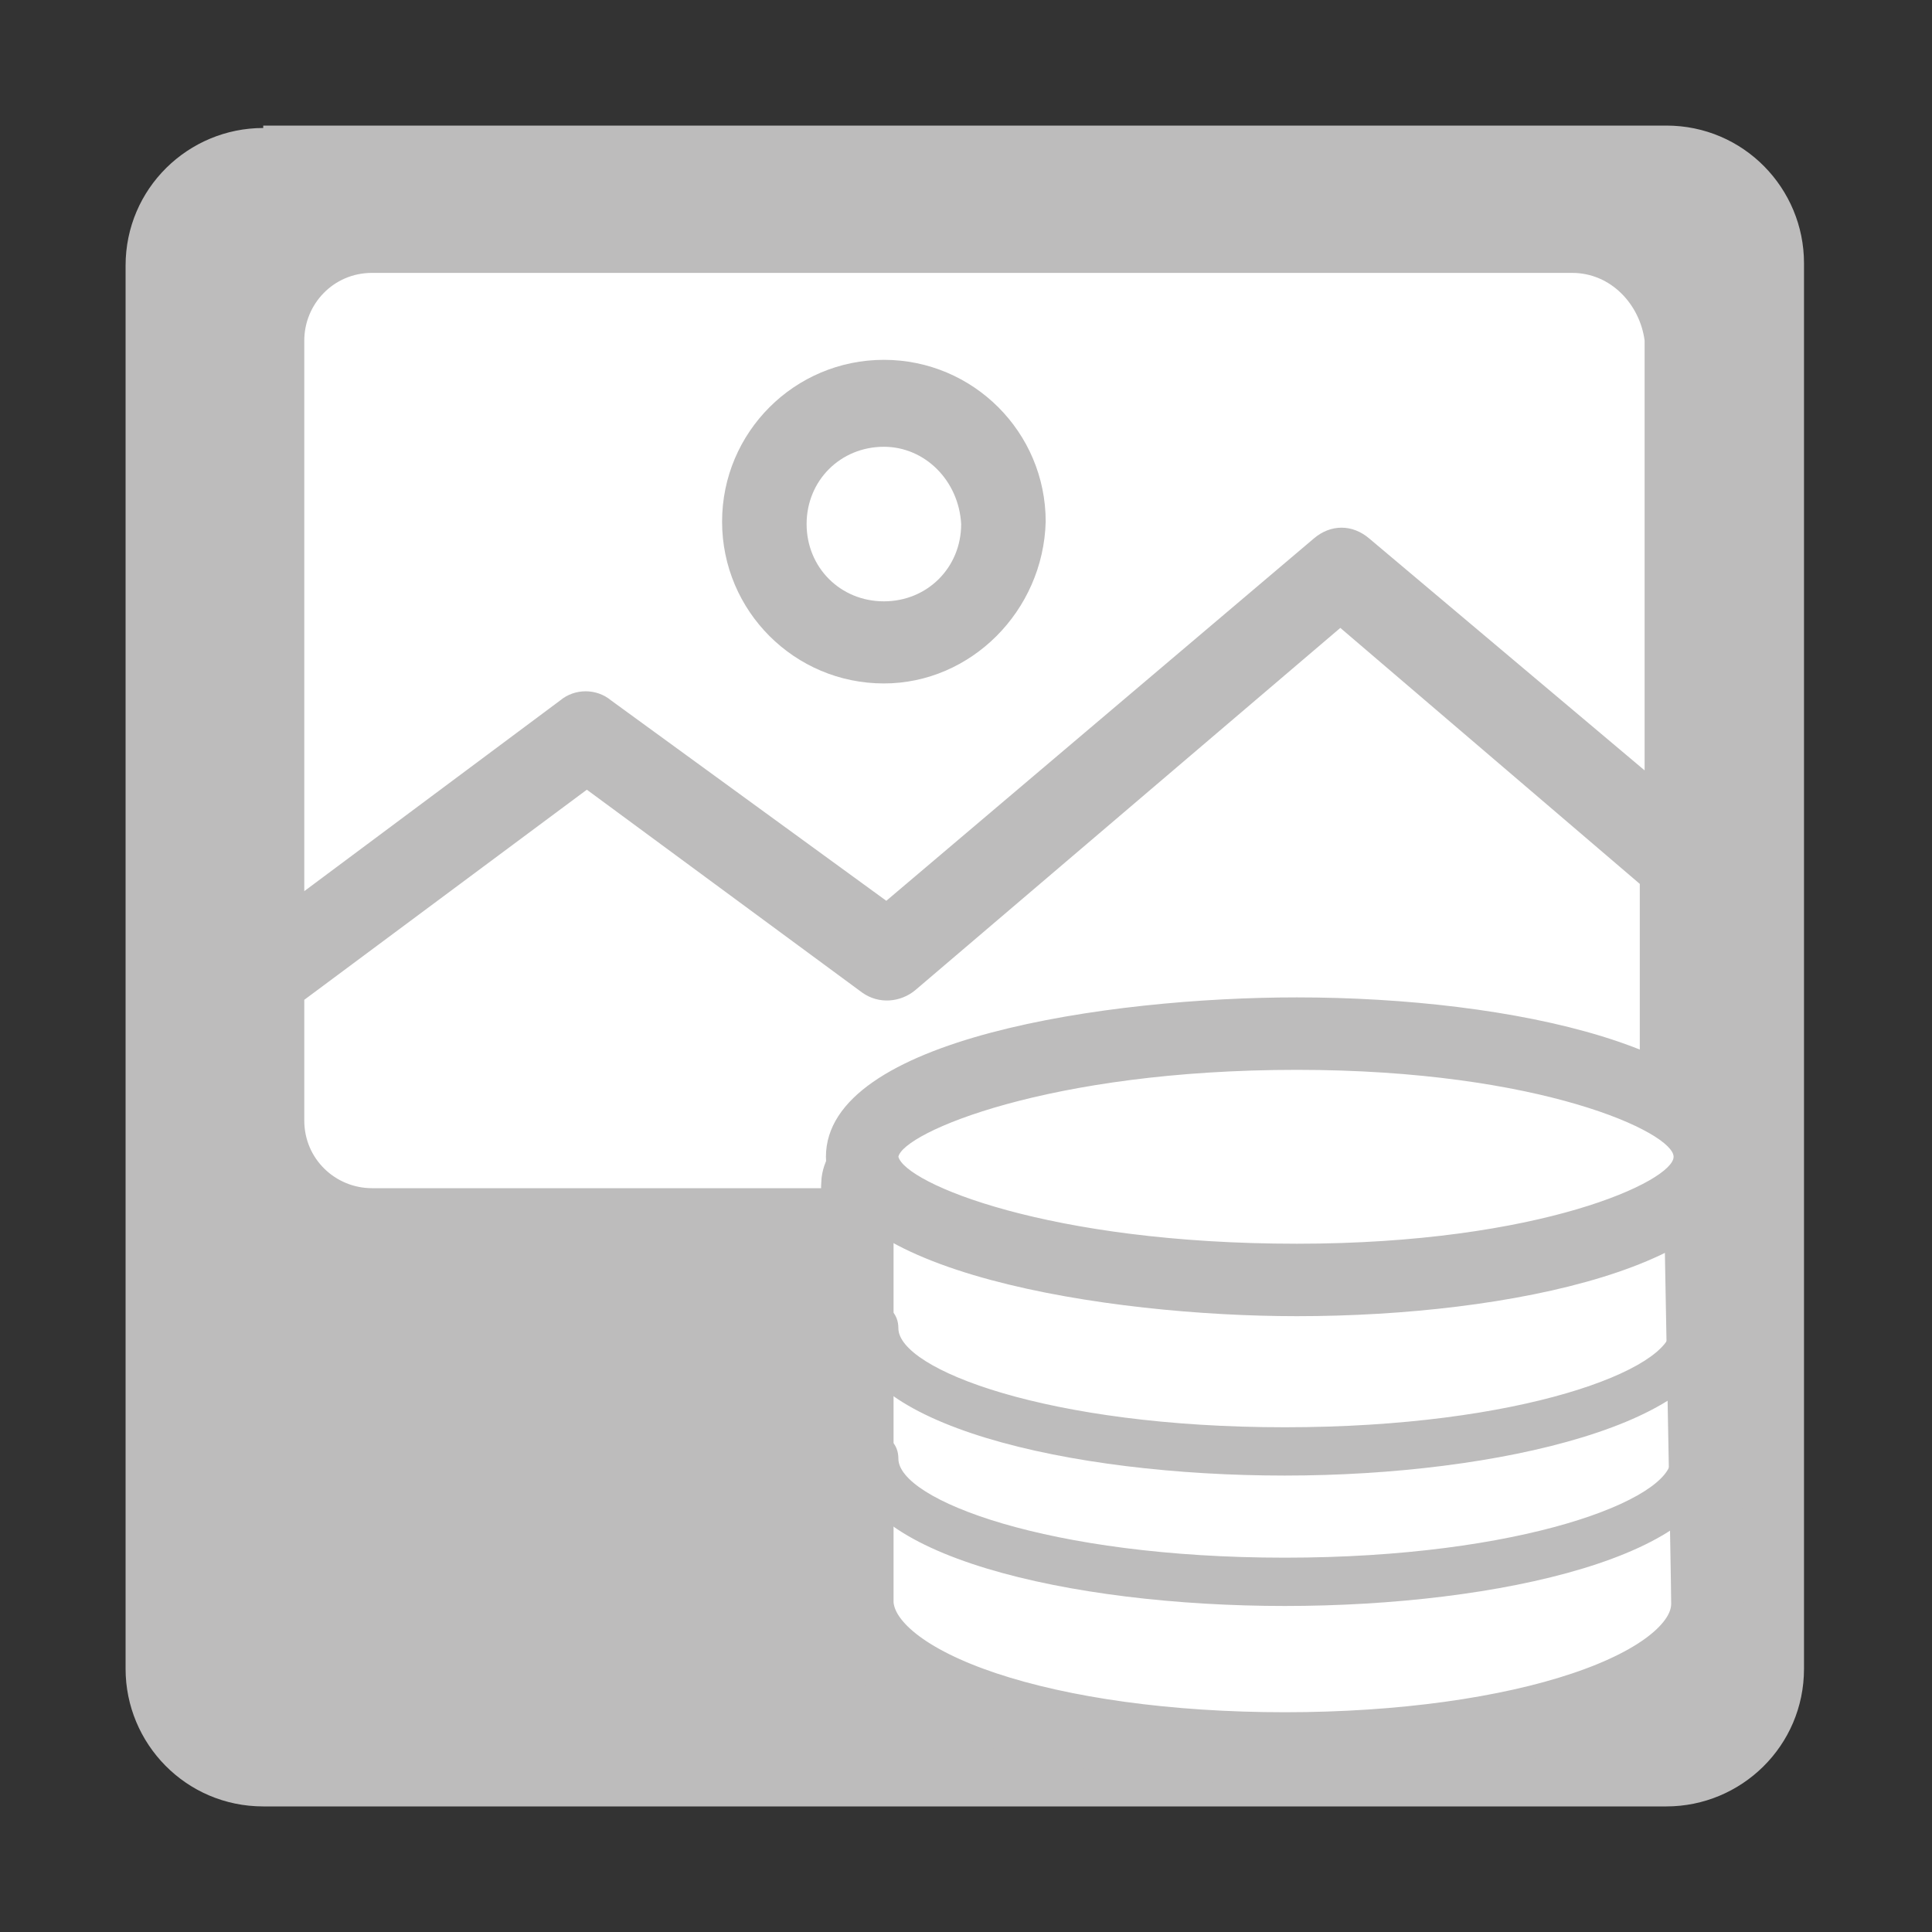
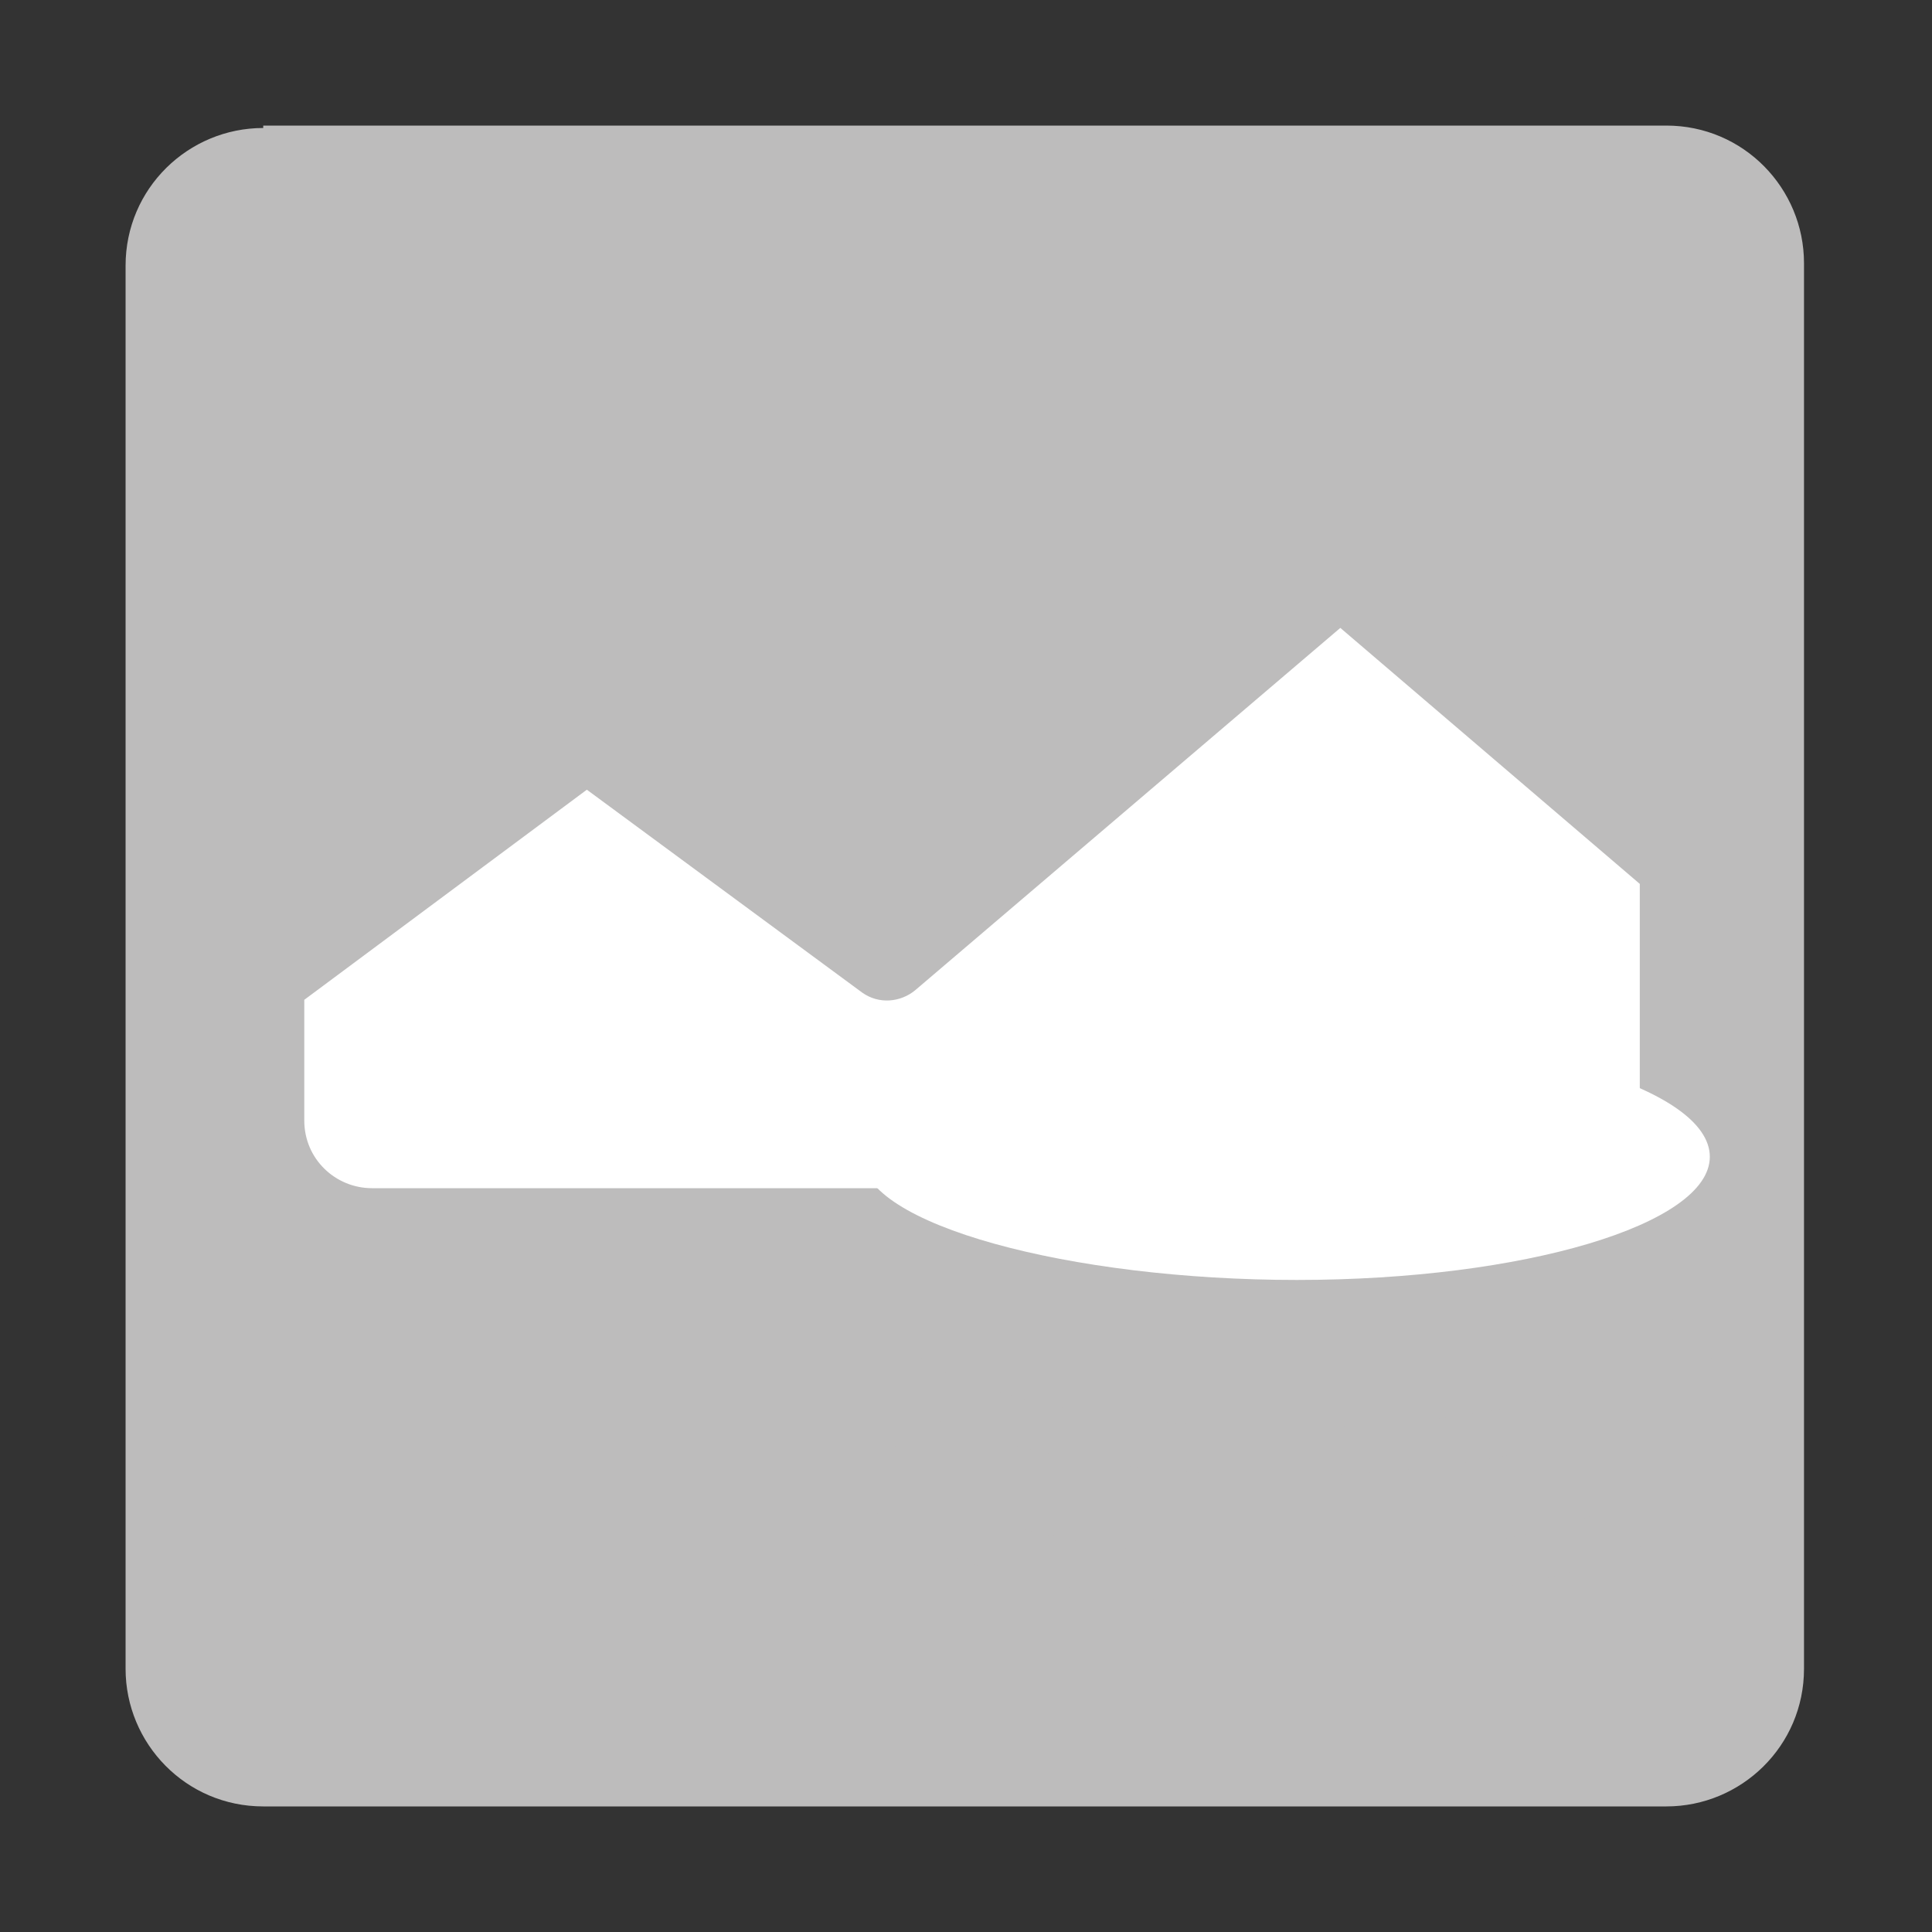
<svg xmlns="http://www.w3.org/2000/svg" version="1.1" id="Livello_1" x="0px" y="0px" viewBox="0 0 80 80" style="enable-background:new 0 0 80 80;" xml:space="preserve">
  <rect x="0" y="0" width="80" height="80" fill="#333333" stroke="none" />
  <style type="text/css">
	.st0{fill:#BDBCBC;}
	.st1{fill:#FFFFFF;}
	.st2{fill:none;stroke:#BDBCBC;stroke-width:3;stroke-linecap:round;stroke-linejoin:round;}
</style>
  <g>
    <path class="st0" d="M10.9,5.3c-3.1,0-5.7,2.5-5.7,5.7v58.1c0,3.1,2.5,5.7,5.7,5.7h58.1c3.1,0,5.7-2.5,5.7-5.7V10.9   c0-3.1-2.5-5.7-5.7-5.7H10.9z" />
    <g>
      <path class="st1" d="M55.5,26l-17.6,15c-0.6,0.5-1.5,0.6-2.2,0.1l-11.4-8.4l-11.7,8.7v5c0,1.6,1.3,2.8,2.8,2.8h49.7    c1.6,0,2.8-1.3,2.8-2.8v-9.8L55.5,26z" />
    </g>
    <g>
-       <path class="st1" d="M36.6,18.5c-1.8,0-3.2,1.4-3.2,3.2c0,1.8,1.4,3.2,3.2,3.2c1.8,0,3.2-1.4,3.2-3.2    C39.7,19.9,38.3,18.5,36.6,18.5z" />
-       <path class="st1" d="M65.1,11.3H15.4c-1.6,0-2.8,1.3-2.8,2.8v22.8L23.2,29c0.6-0.5,1.5-0.5,2.1,0l11.4,8.3l17.7-15    c0.7-0.6,1.6-0.6,2.3,0l11.4,9.6V14.1C67.9,12.6,66.7,11.3,65.1,11.3z M36.6,28.3c-3.7,0-6.7-3-6.7-6.7c0-3.7,3-6.7,6.7-6.7    s6.7,3,6.7,6.7C43.2,25.3,40.2,28.3,36.6,28.3z" />
-     </g>
+       </g>
    <g>
-       <path class="st1" d="M53.2,72.4c9.7,0,17.5-2.5,17.5-6c0-1.1-0.3-15.8-0.3-17.3c0-3.5-10.7,0-17.3,0c-5,0-17.6-3.3-17.6,0    c0,1,0,15.6,0,17.3C35.7,69.9,43.5,72.4,53.2,72.4" />
-     </g>
-     <path class="st2" d="M53.2,72.4c9.7,0,17.5-2.5,17.5-6c0-1.1-0.3-15.8-0.3-17.3c0-3.5-10.7,0-17.3,0c-5,0-17.6-3.3-17.6,0   c0,1,0,15.6,0,17.3C35.7,69.9,43.5,72.4,53.2,72.4z" />
+       </g>
    <path class="st1" d="M53.7,53c9.4,0,17.1-2.3,17.1-5.1c0-2.8-7.6-5.1-17.1-5.1s-18,2.3-18,5.1C35.7,50.7,44.3,53,53.7,53" />
    <g>
-       <path class="st0" d="M53.7,54.5c-7.8,0-19.5-1.8-19.5-6.6c0-4.9,11.7-6.6,19.5-6.6c8.9,0,18.6,2.1,18.6,6.6S62.6,54.5,53.7,54.5z     M53.7,44.3c-10.3,0-16.3,2.6-16.5,3.6c0.3,1.1,6.2,3.6,16.5,3.6c10.1,0,15.6-2.6,15.6-3.6S63.8,44.3,53.7,44.3z" />
-     </g>
+       </g>
    <g>
      <path class="st0" d="M53.2,61.1c-8.9,0-18-2.1-18-6.1c0-0.6,0.4-1,1-1s1,0.4,1,1c0,1.7,6.2,4.1,16,4.1s16-2.4,16-4.1    c0-0.6,0.4-1,1-1s1,0.4,1,1C71.2,58.9,62.1,61.1,53.2,61.1z" />
    </g>
    <g>
      <path class="st0" d="M53.2,66.5c-8.9,0-18-2.1-18-6.1c0-0.6,0.4-1,1-1s1,0.4,1,1c0,1.7,6.2,4.1,16,4.1s16-2.4,16-4.1    c0-0.6,0.4-1,1-1s1,0.4,1,1C71.2,64.4,62.1,66.5,53.2,66.5z" />
    </g>
  </g>
</svg>